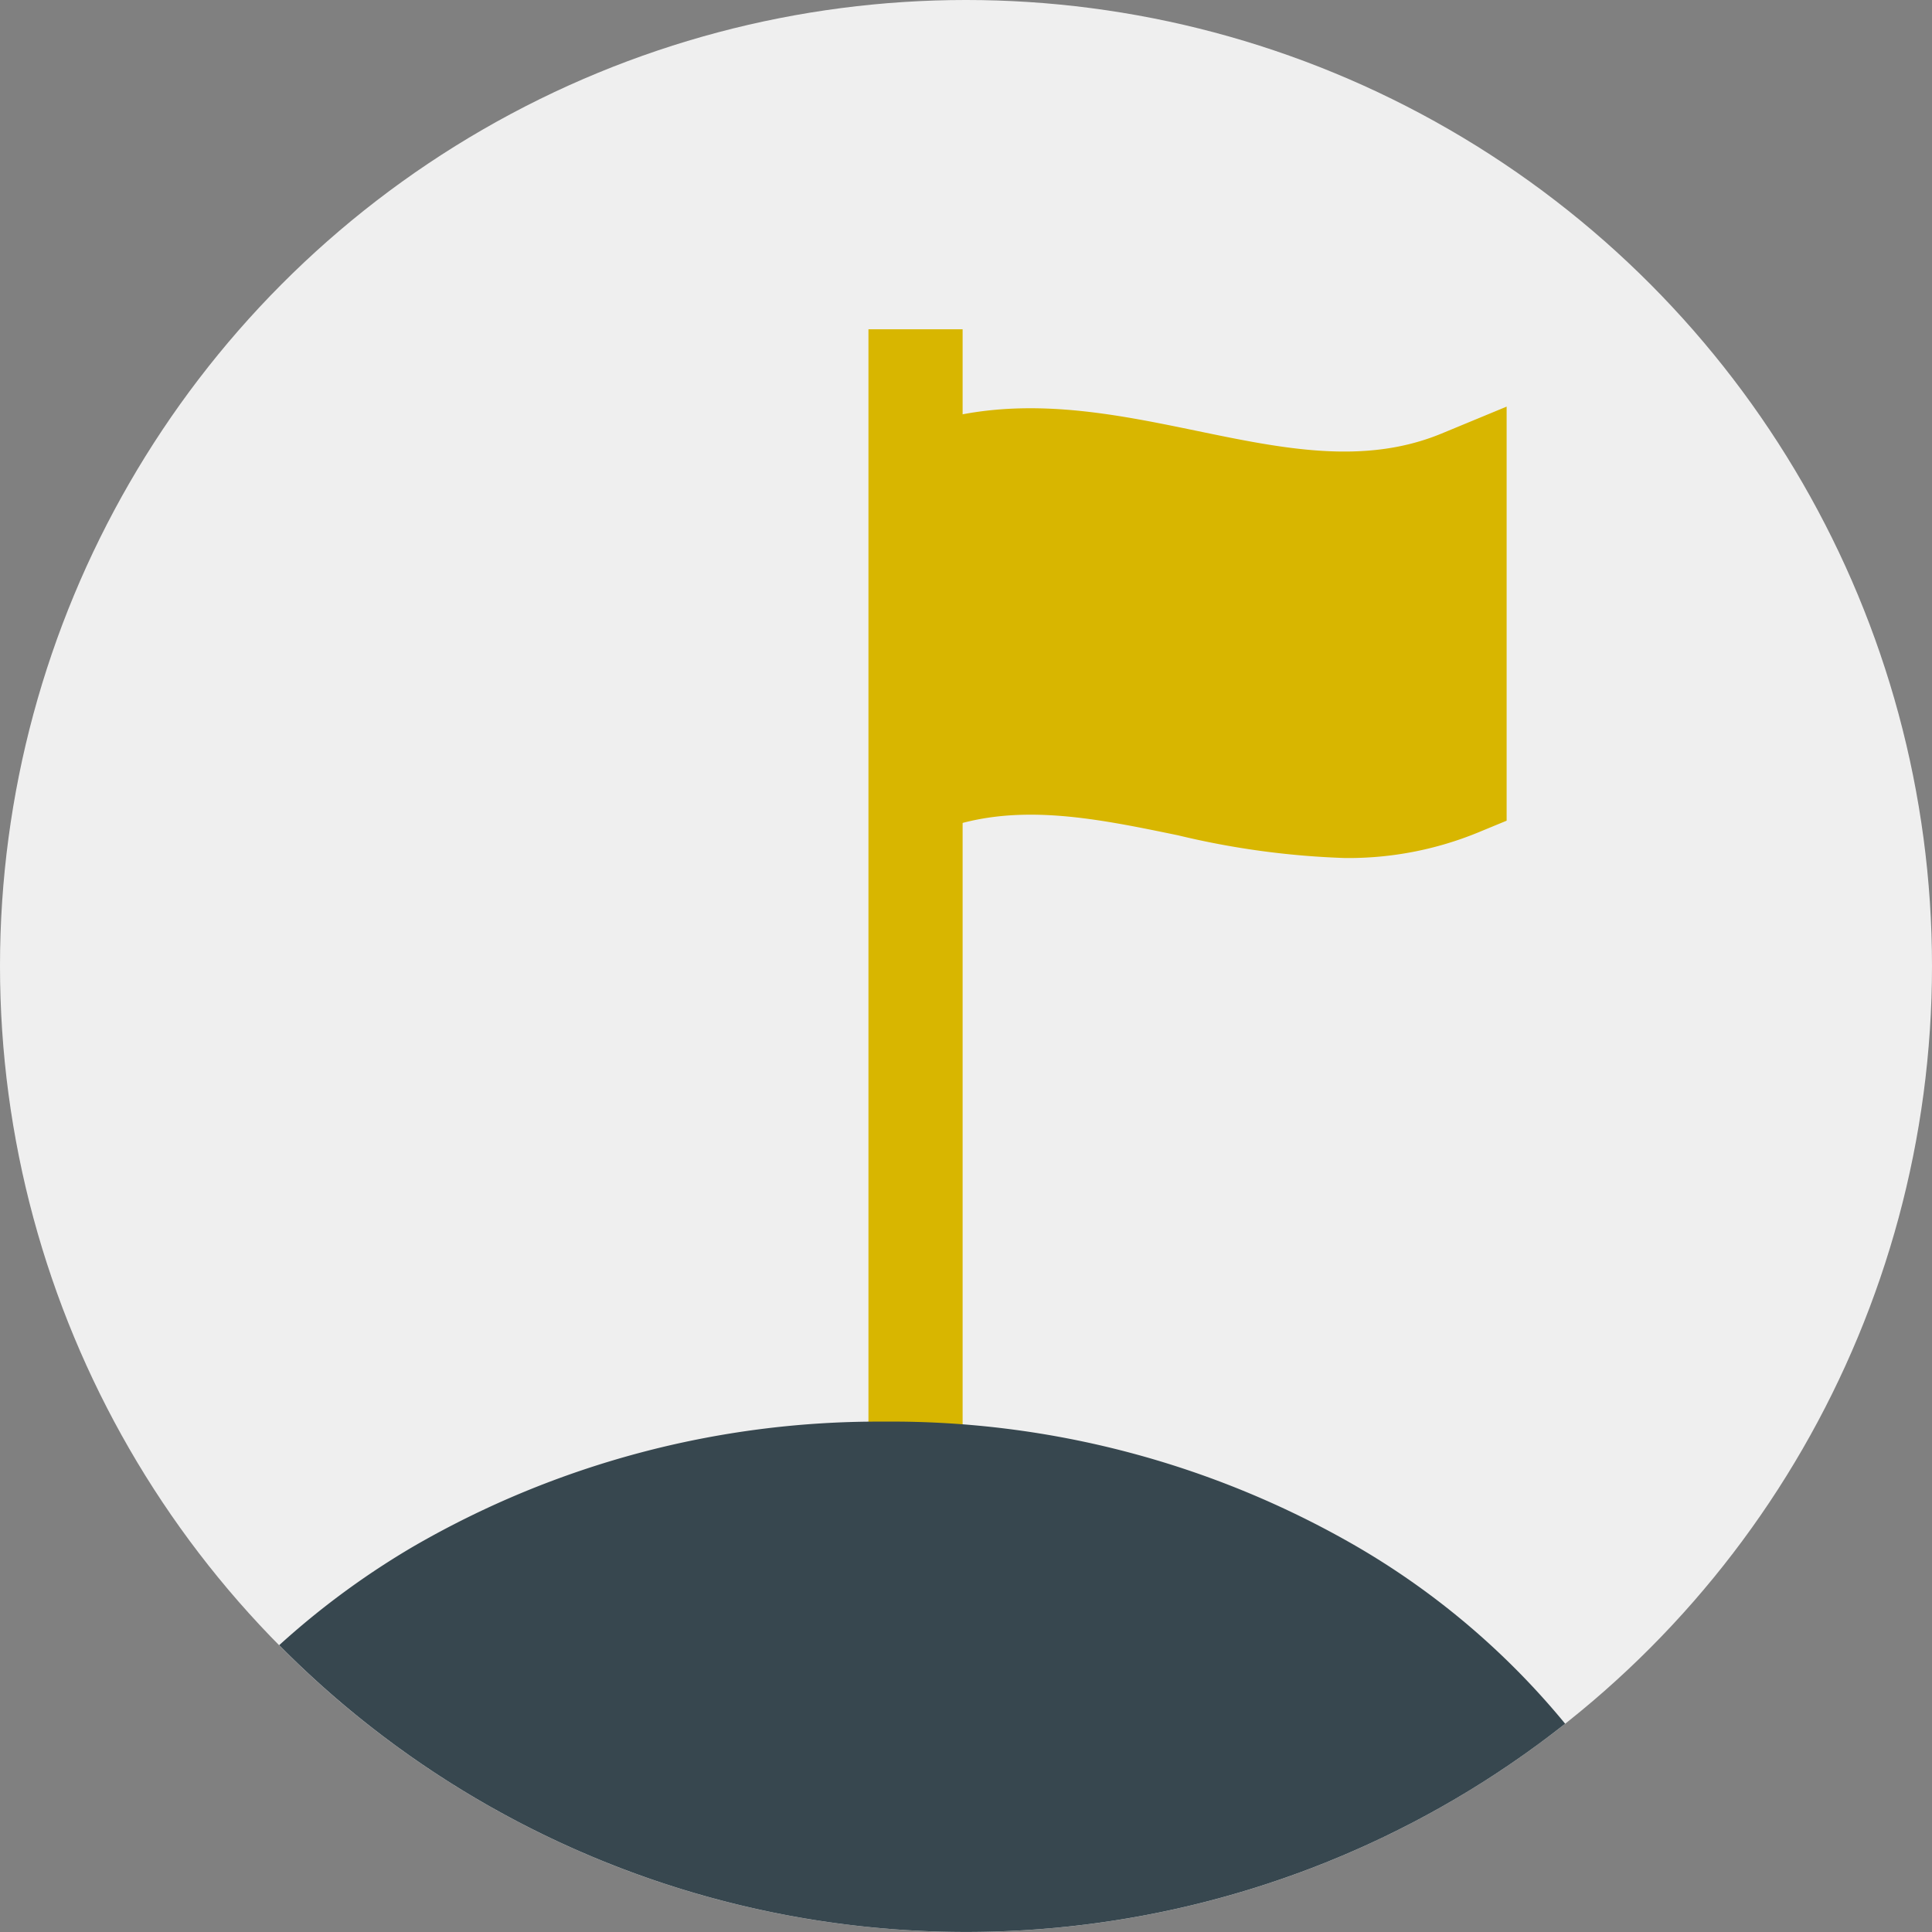
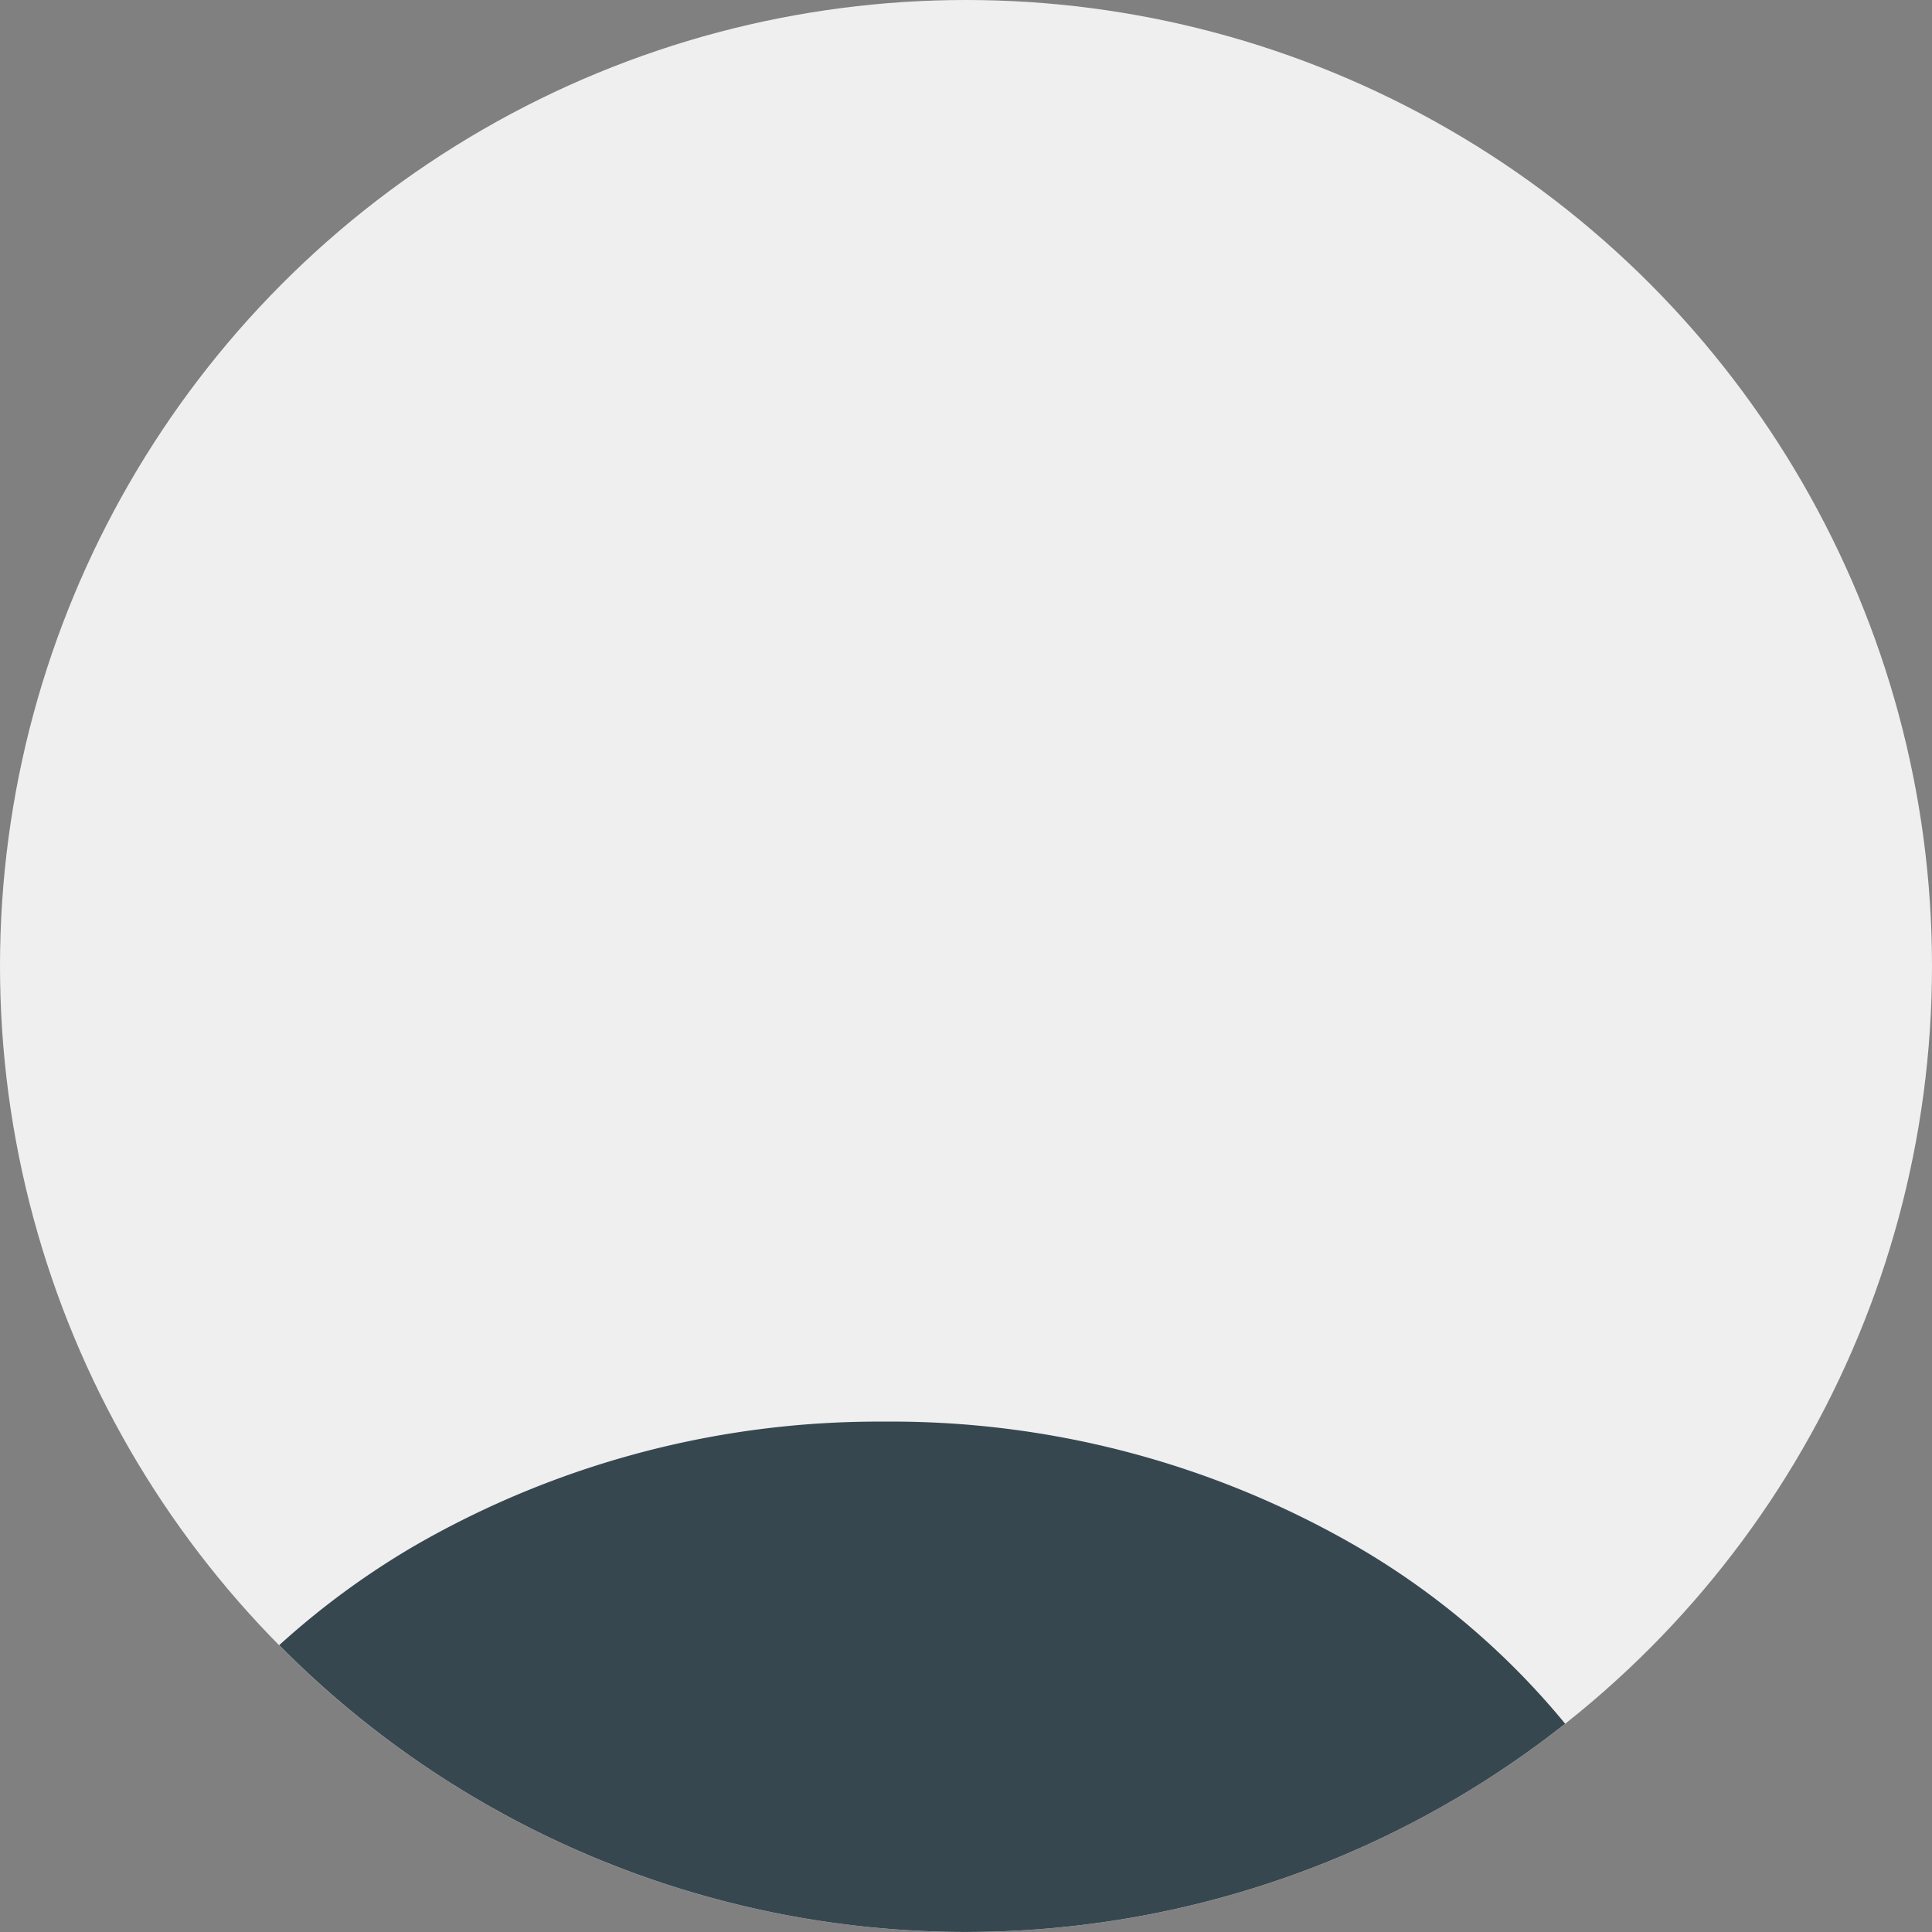
<svg xmlns="http://www.w3.org/2000/svg" id="Group_270" data-name="Group 270" width="147.964" height="147.965" viewBox="0 0 147.964 147.965">
  <rect x="0" y="0" width="147.964" height="147.965" fill="#808080" stroke="none" />
  <g id="Group_268" data-name="Group 268" transform="translate(0 0)">
    <ellipse id="Ellipse_65" data-name="Ellipse 65" cx="73.982" cy="73.982" rx="73.982" ry="73.982" fill="#efefef" />
  </g>
  <g id="Group_269" data-name="Group 269" transform="translate(66.511 25.218)">
-     <path id="Path_286" data-name="Path 286" d="M995.563,244.962c-5.922,2.447-12.142,1.162-18.727-.2-6.562-1.355-13.324-2.748-20.359-.7v31.047l.175.423c5.921-2.447,12.141-1.161,18.726.2a63.278,63.278,0,0,0,12.776,1.739,26.153,26.153,0,0,0,10.161-1.938l2.23-.921V242.9Z" transform="translate(-951.669 -236.977)" fill="#d8b600" />
-     <path id="Path_287" data-name="Path 287" d="M956.441,233.97h-7.212v87.263h7.212V233.97Z" transform="translate(-949.229 -233.97)" fill="#d8b600" />
-   </g>
+     </g>
  <path id="Path_288" data-name="Path 288" d="M979.687,383.217a59.107,59.107,0,0,0-16.041-13.62,71.136,71.136,0,0,0-36.045-9.519l-.312,0h0a71.094,71.094,0,0,0-35.733,9.517A61.662,61.662,0,0,0,881.2,377.2a73.975,73.975,0,0,0,98.489,6.012Z" transform="translate(-859.817 -251.203)" fill="#37474f" />
</svg>